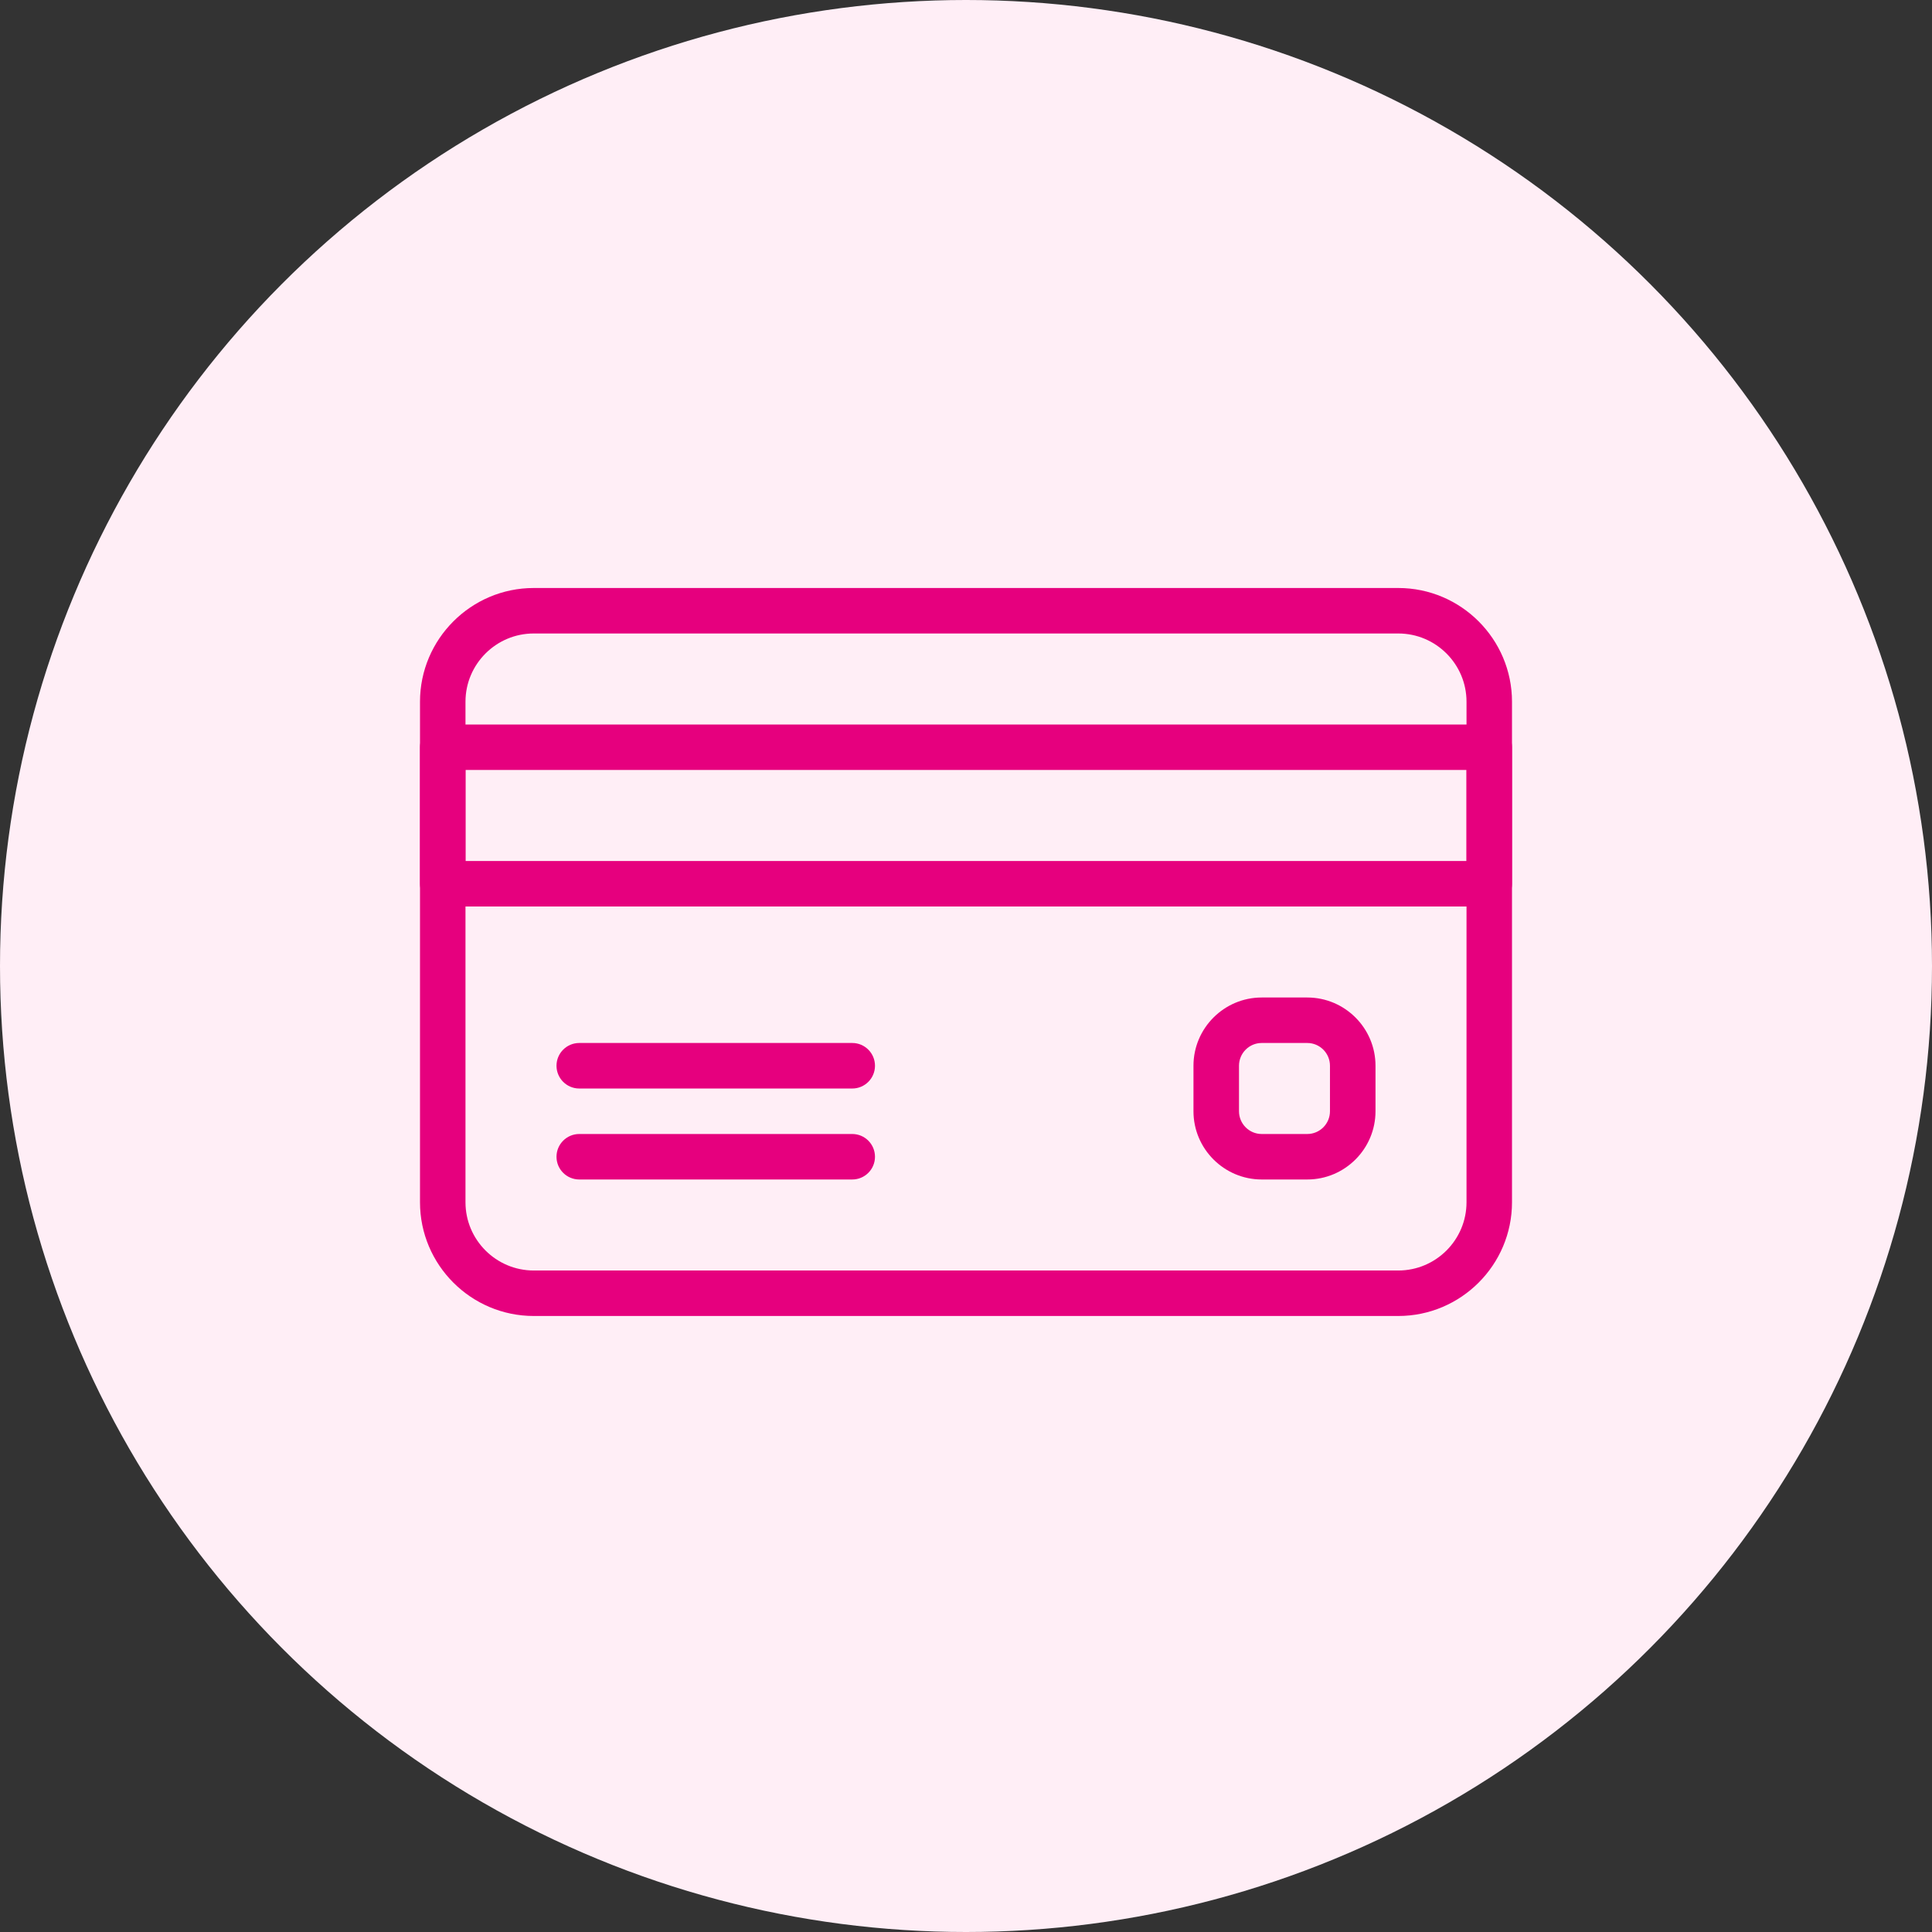
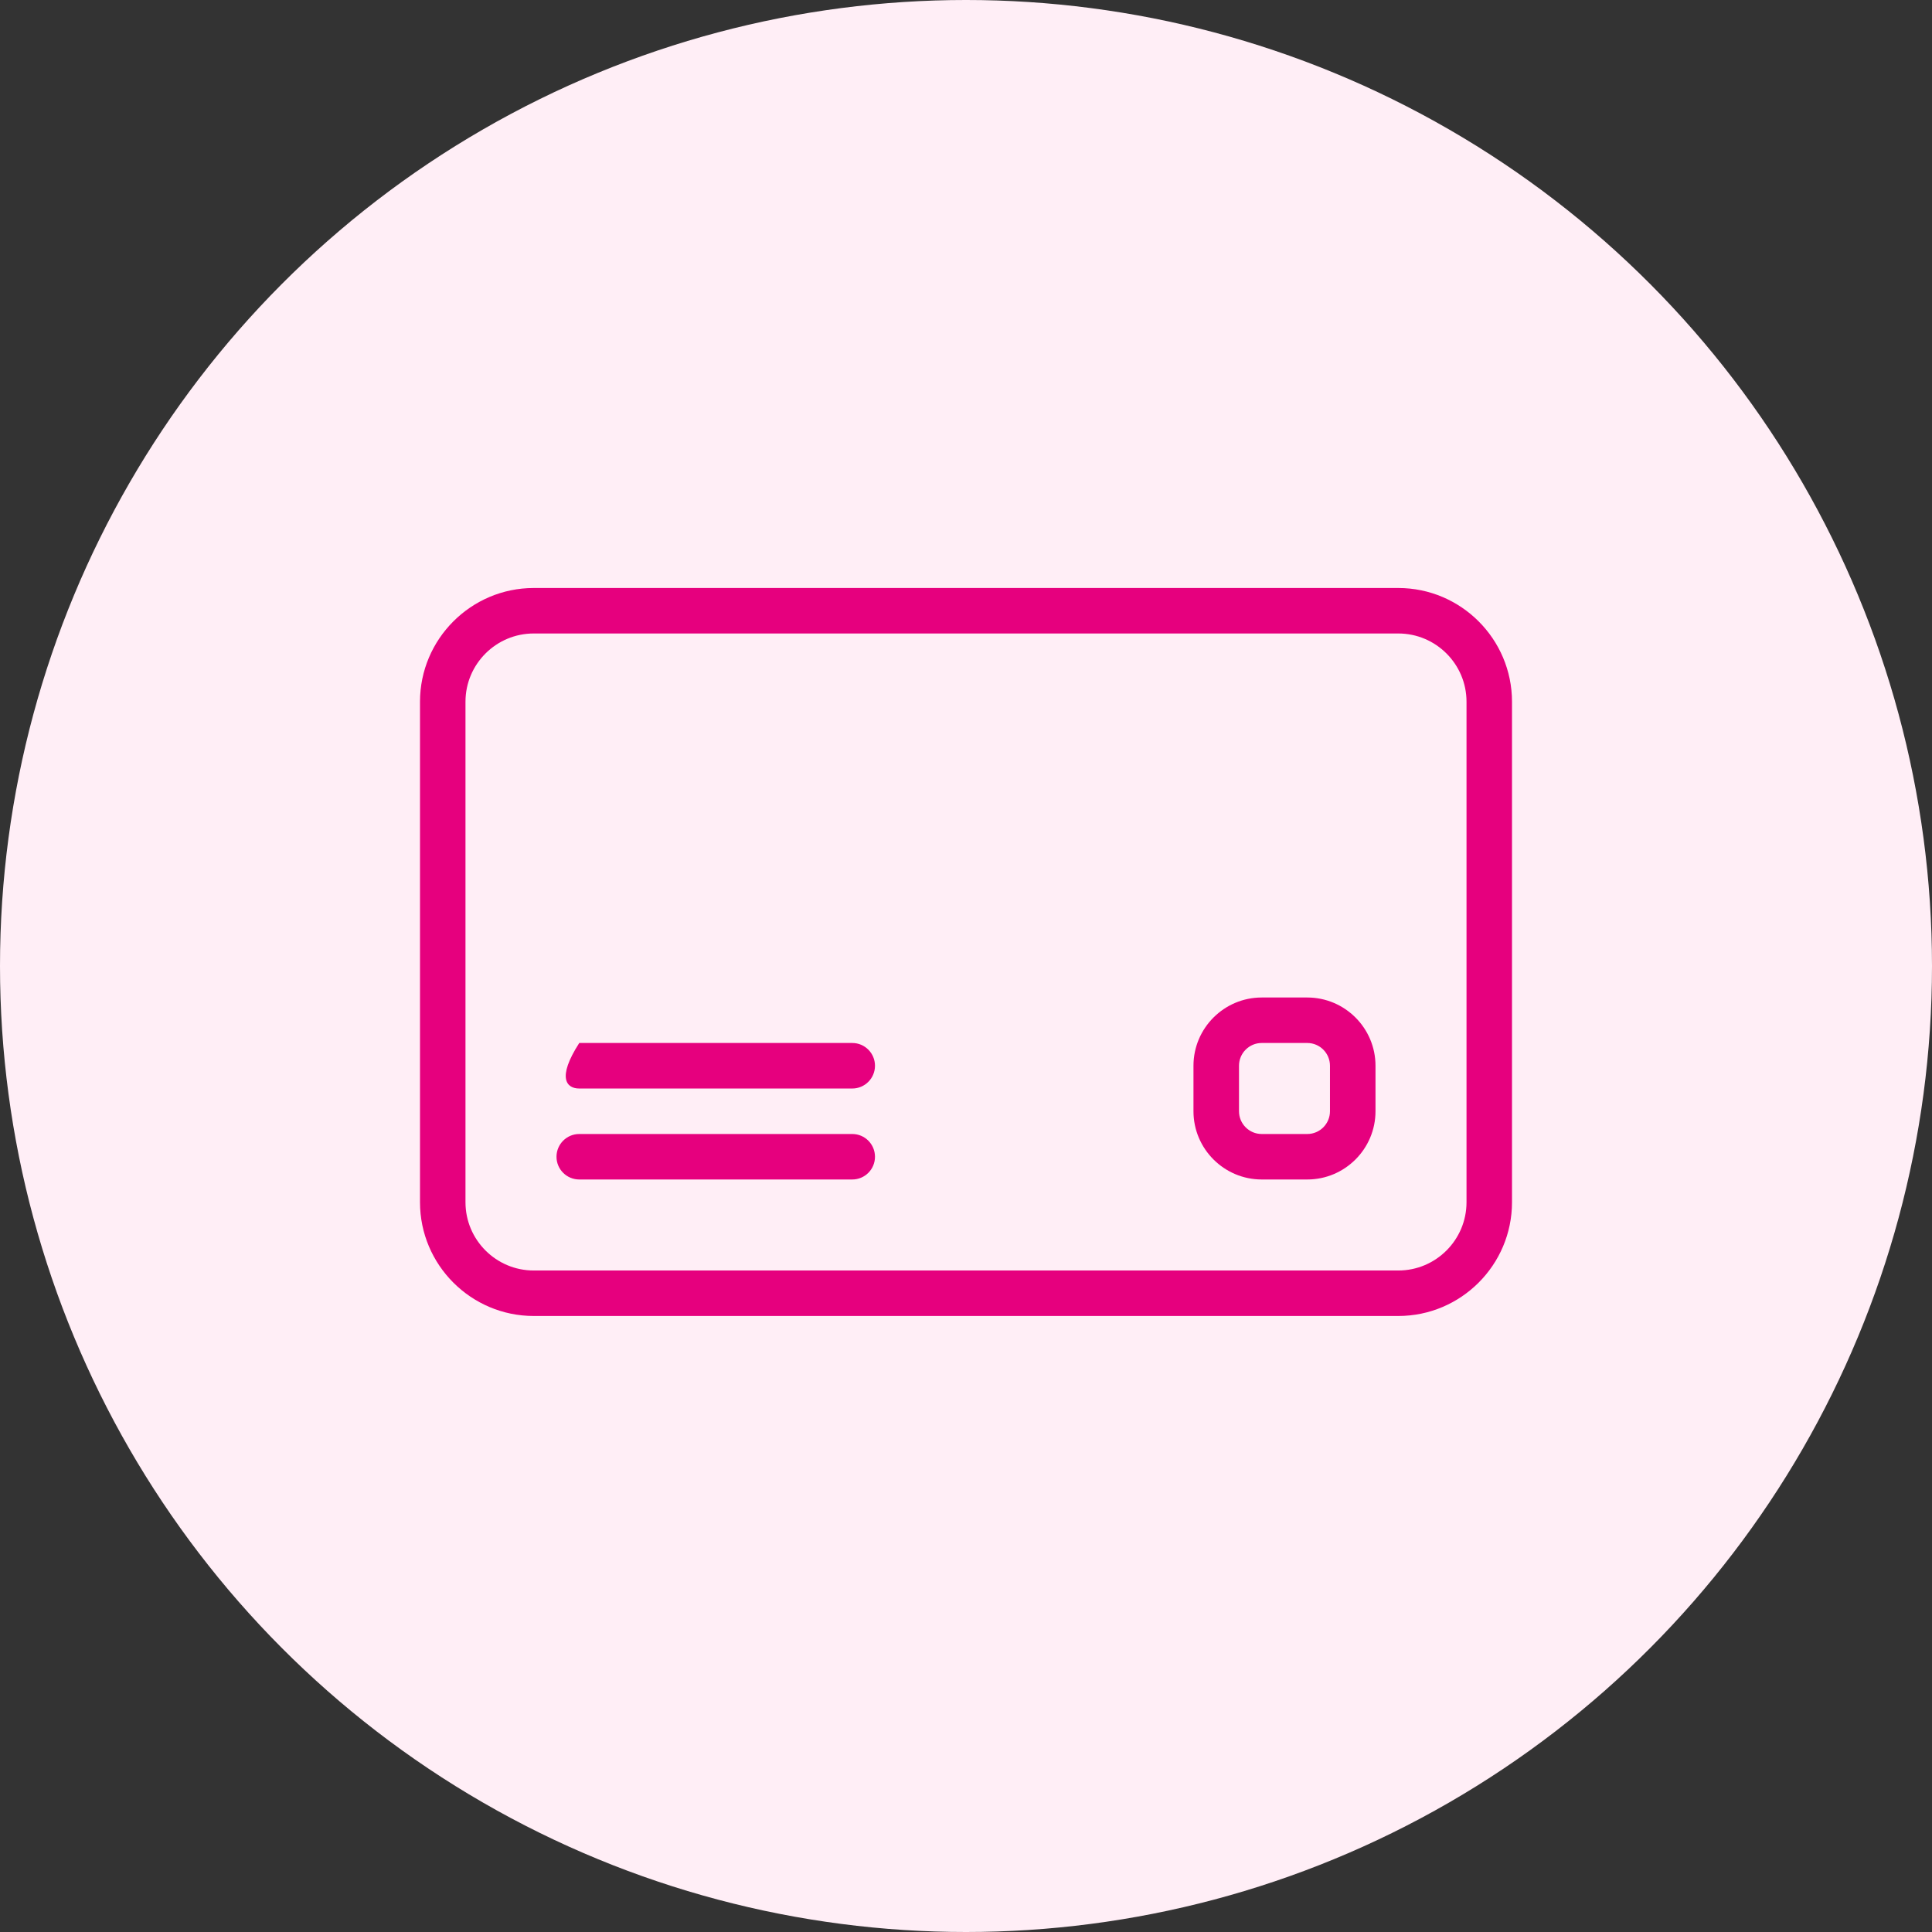
<svg xmlns="http://www.w3.org/2000/svg" width="46" height="46" viewBox="0 0 46 46" fill="none">
  <rect x="0" y="0" width="46" height="46" fill="#333333" stroke="none" />
  <circle cx="23" cy="23" r="23" fill="#FFEEF6" />
  <path d="M33.292 14H12.708C11.216 14 10 15.216 10 16.708V28.625C10 30.118 11.216 31.333 12.708 31.333H33.292C34.784 31.333 36 30.118 36 28.625V16.708C36 15.216 34.785 14 33.292 14ZM34.917 28.625C34.917 29.521 34.188 30.25 33.292 30.25H12.708C11.812 30.25 11.083 29.521 11.083 28.625V16.708C11.083 15.812 11.812 15.083 12.708 15.083H33.292C34.188 15.083 34.917 15.812 34.917 16.708L34.917 28.625Z" fill="#E6007E" />
-   <path d="M35.458 17.25H10.542C10.243 17.25 10 17.493 10 17.792V21.042C10 21.341 10.243 21.583 10.542 21.583H35.458C35.757 21.583 36 21.341 36 21.042V17.792C36 17.493 35.757 17.25 35.458 17.25ZM34.917 20.5H11.083V18.333H34.917V20.5Z" fill="#E6007E" />
-   <path d="M20.292 24.833H13.792C13.493 24.833 13.25 25.076 13.25 25.375C13.25 25.674 13.493 25.917 13.792 25.917H20.292C20.591 25.917 20.833 25.674 20.833 25.375C20.833 25.076 20.591 24.833 20.292 24.833Z" fill="#E6007E" />
+   <path d="M20.292 24.833H13.792C13.25 25.674 13.493 25.917 13.792 25.917H20.292C20.591 25.917 20.833 25.674 20.833 25.375C20.833 25.076 20.591 24.833 20.292 24.833Z" fill="#E6007E" />
  <path d="M20.292 27H13.792C13.493 27 13.25 27.243 13.25 27.542C13.25 27.841 13.493 28.083 13.792 28.083H20.292C20.591 28.083 20.833 27.841 20.833 27.542C20.833 27.243 20.591 27 20.292 27Z" fill="#E6007E" />
  <path d="M31.125 23.75H30.041C29.146 23.75 28.416 24.479 28.416 25.375V26.458C28.416 27.354 29.146 28.083 30.041 28.083H31.125C32.021 28.083 32.75 27.354 32.75 26.458V25.375C32.75 24.479 32.021 23.75 31.125 23.75ZM31.666 26.458C31.666 26.757 31.424 27 31.125 27H30.041C29.742 27 29.5 26.757 29.5 26.458V25.375C29.5 25.076 29.742 24.833 30.041 24.833H31.125C31.424 24.833 31.666 25.076 31.666 25.375V26.458Z" fill="#E6007E" />
</svg>